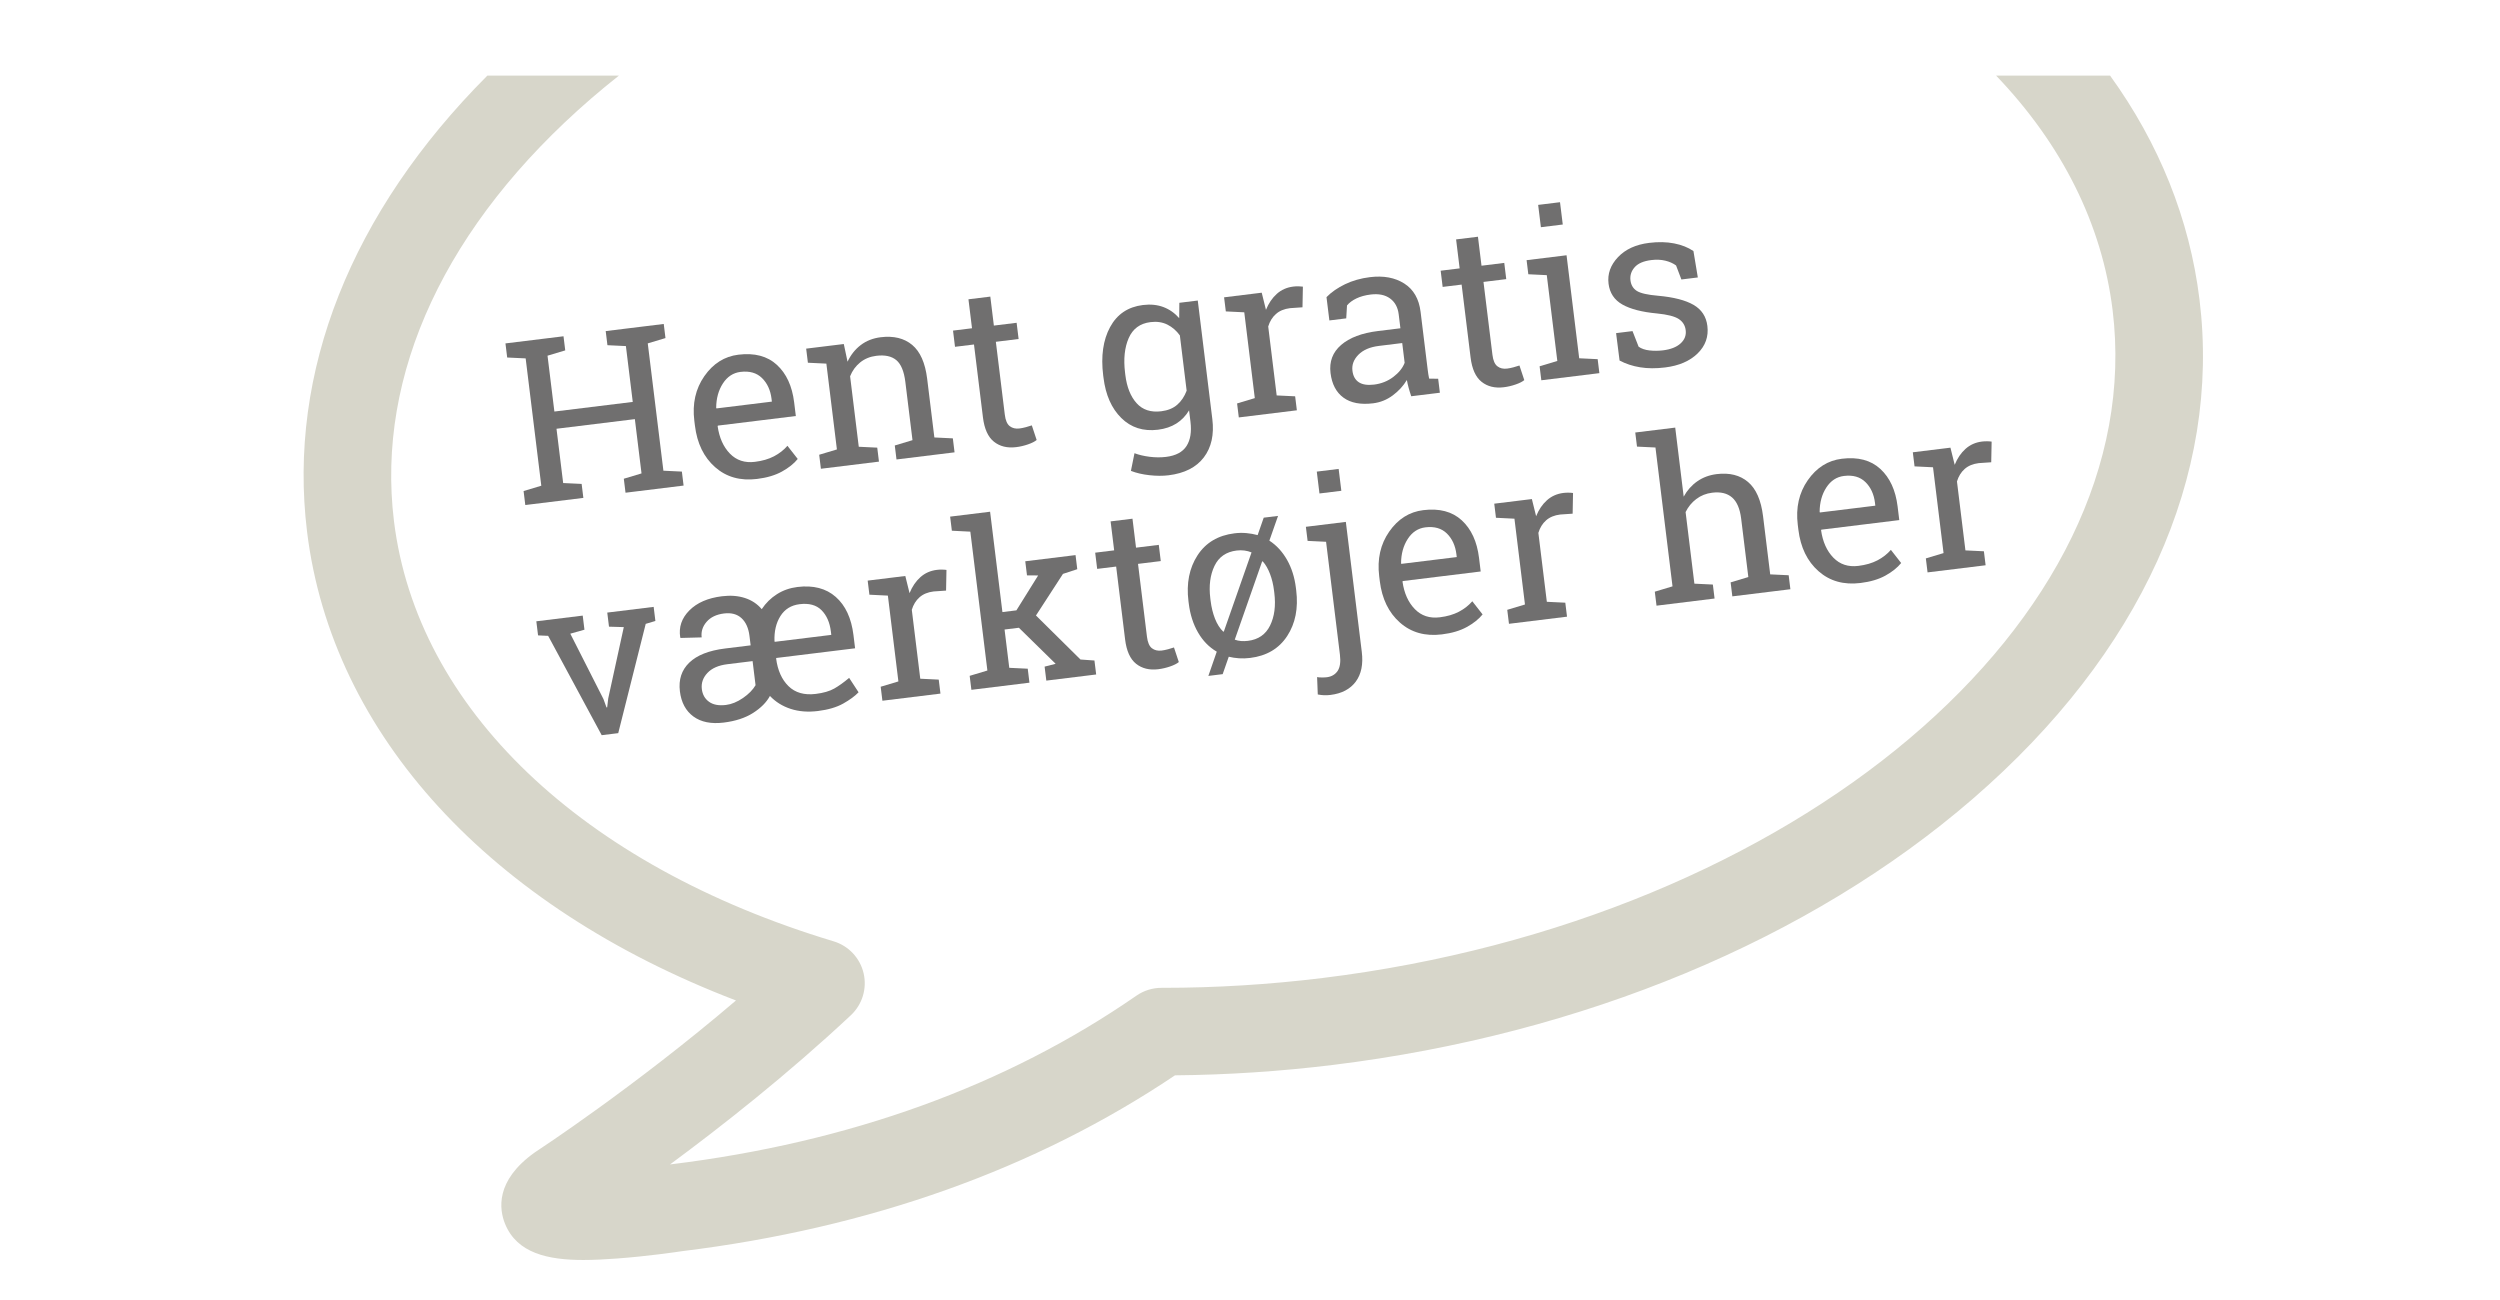
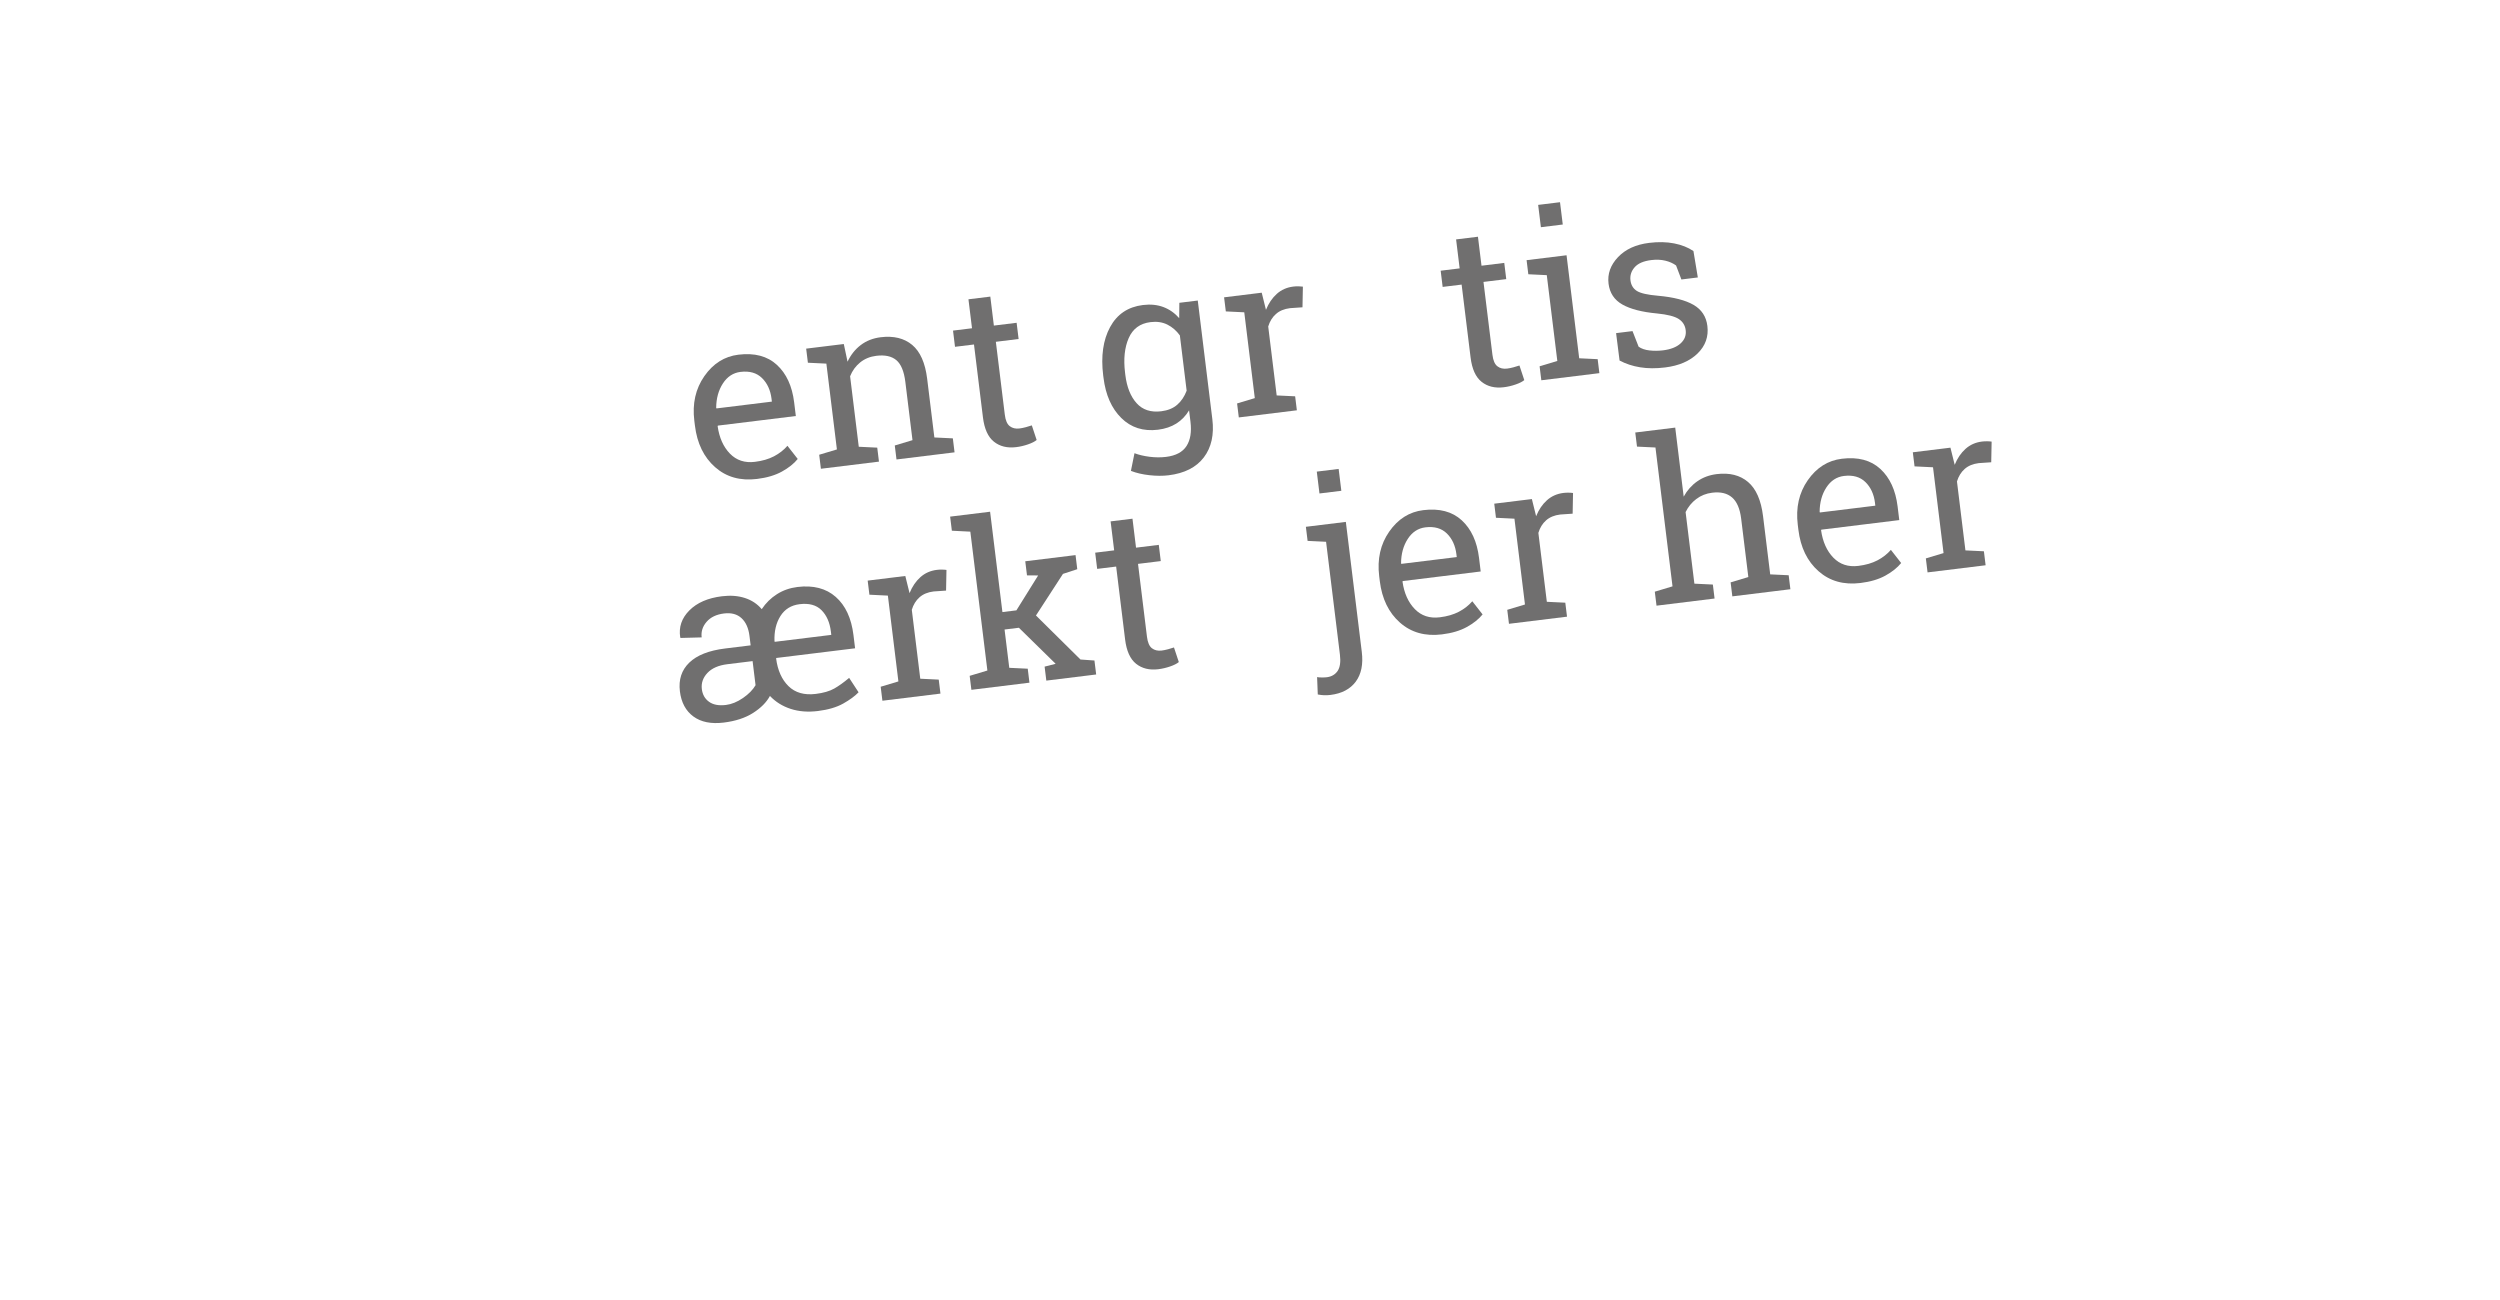
<svg xmlns="http://www.w3.org/2000/svg" xmlns:xlink="http://www.w3.org/1999/xlink" version="1.1" id="Layer_1" x="0px" y="0px" width="500px" height="260px" viewBox="-112.935 -41.268 500 260" enable-background="new -112.935 -41.268 500 260" xml:space="preserve">
  <g>
    <g>
      <defs>
-         <rect id="SVGID_1_" x="-62.935" y="-40.742" width="400" height="258.949" />
-       </defs>
+         </defs>
      <clipPath id="SVGID_2_">
        <use xlink:href="#SVGID_1_" overflow="visible" />
      </clipPath>
      <path clip-path="url(#SVGID_2_)" fill="#D7D6CA" d="M309.078-26.15h-22.796c13.16,13.748,21.188,29.698,23.303,46.903    c7.615,62.021-63.287,121.948-158.051,133.584c-10.596,1.302-21.318,1.961-31.877,1.961c-0.102,0-0.207-0.001-0.308,0    c-1.781,0-3.519,0.543-4.985,1.557c-26.028,18.021-57.379,29.376-93.185,33.751c-0.036,0.006-0.074,0.012-0.112,0.016    c10.197-7.526,23.541-18.01,36.182-29.854c2.283-2.144,3.25-5.34,2.537-8.386c-0.716-3.049-3.002-5.482-5.999-6.386    c-50.464-15.203-83.333-46.619-87.929-84.041C-37.748,33.577-23.754,3.573,5.26-21.531c1.818-1.573,3.683-3.111,5.589-4.62    h-26.307C-42.689,1.147-55.44,33.163-51.521,65.091c4.992,40.652,36.676,74.94,85.781,93.735    c-20.301,17.336-39.773,30.08-40.003,30.229c-0.107,0.071-0.214,0.146-0.319,0.22c-7.855,5.624-7.041,11.339-5.855,14.244    c2.389,5.856,8.58,7.21,15.654,7.21c2.18,0,4.446-0.131,6.708-0.293c6.125-0.449,11.98-1.311,12.99-1.464    c37.573-4.609,70.74-16.44,98.63-35.175c10.488-0.091,21.106-0.793,31.603-2.081c49.934-6.13,95.382-25.036,127.973-53.234    c33.569-29.044,49.666-64.508,45.323-99.862C324.985,2.513,318.875-12.585,309.078-26.15" />
    </g>
  </g>
  <g>
-     <path fill="#706F6F" d="M-11.498,30.234l-0.346-2.821l11.611-1.426l0.346,2.821l-3.543,1.063l1.372,11.168l15.674-1.924   l-1.37-11.168l-3.694-0.176l-0.346-2.82l3.617-0.445l4.375-0.537l3.617-0.445l0.345,2.821l-3.542,1.063l3.127,25.465l3.694,0.176   l0.343,2.797L12.17,57.275l-0.343-2.797l3.543-1.064l-1.333-10.856l-15.672,1.925l1.333,10.856l3.695,0.176l0.343,2.797   l-11.612,1.426l-0.342-2.797l3.542-1.065L-7.803,30.41L-11.498,30.234z" />
    <path fill="#706F6F" d="M38.471,54.522c-3.344,0.411-6.142-0.376-8.392-2.363c-2.25-1.984-3.592-4.752-4.029-8.304l-0.121-0.978   c-0.42-3.419,0.248-6.39,2.004-8.912c1.757-2.521,4.026-3.952,6.809-4.295c3.226-0.396,5.792,0.281,7.697,2.031   c1.906,1.746,3.058,4.252,3.457,7.507l0.334,2.73l-15.585,1.915l-0.052,0.12c0.327,2.304,1.145,4.129,2.452,5.48   c1.308,1.348,2.976,1.898,5.004,1.648c1.48-0.182,2.751-0.551,3.819-1.109c1.065-0.56,1.961-1.26,2.683-2.099l2.059,2.632   c-0.757,0.936-1.808,1.775-3.15,2.516C42.118,53.784,40.454,54.278,38.471,54.522z M35.166,33.112   c-1.465,0.179-2.641,0.951-3.525,2.314c-0.883,1.364-1.33,2.993-1.338,4.885l0.059,0.105l11.077-1.36l-0.069-0.578   c-0.212-1.717-0.847-3.097-1.906-4.138C38.404,33.3,36.973,32.89,35.166,33.112z" />
    <path fill="#706F6F" d="M50.903,49.682l3.542-1.064l-2.106-17.162l-3.695-0.178l-0.346-2.819l7.527-0.923l0.749,3.535   c0.643-1.37,1.525-2.48,2.645-3.331c1.119-0.852,2.449-1.373,3.988-1.562c2.59-0.317,4.688,0.195,6.295,1.537   c1.605,1.342,2.605,3.598,2.994,6.764l1.441,11.745l3.695,0.177l0.343,2.797l-11.612,1.426l-0.343-2.797l3.543-1.066l-1.431-11.654   c-0.26-2.117-0.863-3.567-1.809-4.354c-0.944-0.785-2.276-1.072-3.993-0.862c-1.258,0.155-2.335,0.597-3.23,1.322   c-0.896,0.725-1.567,1.648-2.015,2.771l1.732,14.097l3.696,0.178l0.343,2.797l-11.612,1.426L50.903,49.682z" />
    <path fill="#706F6F" d="M85.128,18.053l0.71,5.796l4.552-0.559l0.397,3.242l-4.552,0.559l1.792,14.586   c0.137,1.125,0.467,1.888,0.991,2.288c0.522,0.403,1.168,0.557,1.939,0.462c0.385-0.047,0.812-0.135,1.286-0.261   c0.472-0.125,0.868-0.246,1.185-0.359l0.967,2.925c-0.382,0.316-0.961,0.61-1.739,0.878c-0.777,0.268-1.567,0.454-2.367,0.55   c-1.776,0.218-3.254-0.146-4.438-1.089c-1.183-0.944-1.915-2.563-2.196-4.856l-1.792-14.586l-3.797,0.465L77.67,24.85l3.797-0.466   l-0.712-5.795L85.128,18.053z" />
    <path fill="#706F6F" d="M107.702,33.806c-0.474-3.861-0.013-7.083,1.384-9.66c1.396-2.573,3.582-4.042,6.557-4.409   c1.51-0.186,2.871-0.051,4.083,0.4c1.212,0.452,2.271,1.193,3.18,2.225l0.029-3.069l3.685-0.453l2.911,23.71   c0.382,3.108-0.184,5.66-1.697,7.657c-1.513,1.998-3.867,3.191-7.063,3.583c-1.154,0.141-2.425,0.136-3.81-0.017   c-1.387-0.153-2.625-0.44-3.712-0.863l0.715-3.536c0.867,0.331,1.873,0.568,3.017,0.714c1.145,0.143,2.243,0.152,3.294,0.023   c1.954-0.241,3.318-0.965,4.094-2.171c0.777-1.206,1.04-2.825,0.792-4.852l-0.281-2.287c-0.66,1.105-1.506,1.982-2.537,2.634   c-1.033,0.652-2.259,1.066-3.678,1.242c-2.946,0.361-5.394-0.422-7.341-2.345c-1.949-1.924-3.136-4.61-3.559-8.059L107.702,33.806z    M112.134,33.735c0.296,2.412,1.044,4.288,2.247,5.627c1.201,1.34,2.845,1.881,4.932,1.624c1.317-0.162,2.383-0.597,3.197-1.305   c0.814-0.708,1.443-1.643,1.885-2.811l-1.356-11.056c-0.689-0.953-1.521-1.672-2.497-2.161c-0.977-0.489-2.102-0.656-3.374-0.499   c-2.087,0.255-3.542,1.324-4.362,3.197c-0.822,1.873-1.065,4.179-0.729,6.917L112.134,33.735z" />
    <path fill="#706F6F" d="M132.228,21.014l-0.345-2.819l7.526-0.924l0.85,3.432c0.529-1.31,1.251-2.375,2.162-3.192   c0.915-0.82,2.017-1.308,3.305-1.465c0.338-0.042,0.697-0.06,1.065-0.051c0.367,0.008,0.65,0.029,0.852,0.064l-0.08,4.132   l-2.502,0.174c-1.156,0.142-2.092,0.531-2.81,1.167c-0.718,0.637-1.231,1.47-1.542,2.5l1.692,13.786l3.694,0.176l0.344,2.797   l-11.612,1.426l-0.343-2.797l3.542-1.065l-2.106-17.162L132.228,21.014z" />
-     <path fill="#706F6F" d="M169.31,37.982c-0.214-0.633-0.391-1.207-0.524-1.716c-0.14-0.508-0.255-1.02-0.348-1.533   c-0.71,1.184-1.653,2.212-2.831,3.084c-1.18,0.875-2.484,1.399-3.921,1.576c-2.502,0.306-4.478-0.07-5.929-1.133   c-1.452-1.061-2.315-2.701-2.587-4.921c-0.278-2.279,0.425-4.15,2.115-5.614c1.691-1.462,4.144-2.39,7.355-2.785l4.506-0.553   l-0.342-2.796c-0.173-1.408-0.756-2.466-1.743-3.178c-0.989-0.714-2.275-0.972-3.86-0.778c-1.095,0.135-2.042,0.394-2.845,0.778   c-0.803,0.384-1.43,0.851-1.889,1.404l-0.155,2.588l-3.373,0.415l-0.574-4.661c0.987-1.008,2.228-1.871,3.718-2.587   c1.488-0.715,3.144-1.185,4.963-1.409c2.725-0.334,5.015,0.09,6.873,1.273c1.858,1.186,2.946,3.072,3.263,5.663l1.421,11.567   c0.039,0.311,0.081,0.611,0.124,0.909c0.044,0.293,0.097,0.588,0.164,0.881l1.806,0.026l0.342,2.797L169.31,37.982z M161.88,35.651   c1.45-0.178,2.733-0.689,3.846-1.531c1.113-0.844,1.868-1.785,2.268-2.826l-0.484-3.952l-4.663,0.573   c-1.791,0.221-3.157,0.807-4.1,1.765c-0.941,0.957-1.339,2.026-1.192,3.211c0.128,1.052,0.553,1.814,1.271,2.289   C159.546,35.655,160.562,35.811,161.88,35.651z" />
    <path fill="#706F6F" d="M182.655,6.078l0.712,5.796l4.551-0.56l0.397,3.243l-4.552,0.559l1.792,14.585   c0.138,1.125,0.467,1.888,0.992,2.288c0.521,0.403,1.166,0.557,1.938,0.461c0.385-0.047,0.812-0.135,1.285-0.26   c0.472-0.124,0.868-0.245,1.185-0.36l0.967,2.924c-0.382,0.315-0.96,0.61-1.739,0.876c-0.776,0.269-1.565,0.454-2.366,0.551   c-1.776,0.218-3.254-0.145-4.438-1.089c-1.184-0.942-1.914-2.563-2.196-4.856l-1.792-14.586l-3.795,0.465l-0.397-3.242l3.796-0.465   l-0.712-5.795L182.655,6.078z" />
    <path fill="#706F6F" d="M194.985,31.989l3.544-1.064l-2.107-17.162l-3.694-0.18l-0.345-2.819l7.992-0.98l2.529,20.602l3.693,0.177   l0.344,2.797l-11.611,1.424L194.985,31.989z M199.618,3.635l-4.375,0.538l-0.547-4.463l4.372-0.537L199.618,3.635z" />
    <path fill="#706F6F" d="M226.63,14.223l-3.286,0.404l-1.065-2.8c-0.594-0.436-1.312-0.759-2.157-0.961   c-0.844-0.206-1.776-0.244-2.8-0.12c-1.551,0.191-2.664,0.673-3.336,1.447c-0.673,0.772-0.946,1.642-0.828,2.604   c0.115,0.947,0.539,1.654,1.273,2.121c0.732,0.465,2.147,0.786,4.242,0.965c3.115,0.278,5.48,0.887,7.097,1.821   c1.617,0.937,2.542,2.343,2.771,4.223c0.265,2.132-0.389,3.962-1.95,5.492c-1.562,1.528-3.736,2.465-6.518,2.806   c-1.82,0.224-3.482,0.213-4.985-0.032c-1.501-0.244-2.872-0.695-4.109-1.354l-0.695-5.481l3.286-0.404l1.218,3.118   c0.559,0.397,1.283,0.646,2.174,0.747c0.893,0.101,1.79,0.094,2.691-0.015c1.555-0.191,2.733-0.655,3.537-1.392   c0.805-0.735,1.141-1.616,1.016-2.637c-0.117-0.961-0.581-1.708-1.389-2.242c-0.811-0.53-2.264-0.902-4.361-1.109   c-2.995-0.277-5.299-0.874-6.912-1.786c-1.614-0.914-2.537-2.304-2.768-4.167c-0.24-1.955,0.391-3.721,1.885-5.302   c1.496-1.58,3.576-2.535,6.24-2.861c1.819-0.224,3.484-0.188,4.994,0.106c1.507,0.296,2.795,0.807,3.861,1.532L226.63,14.223z" />
  </g>
  <g>
-     <path fill="#706F6F" d="M3.956,84.671l-2.831,0.798l6.63,13.07l0.612,1.682l0.134-0.018l0.21-1.782l3.115-14.267l-2.962-0.086   l-0.345-2.82l9.28-1.139l0.345,2.818l-1.934,0.577l-5.497,21.858l-3.308,0.406l-10.71-19.868l-2.017-0.09l-0.346-2.819l9.278-1.139   L3.956,84.671z" />
    <path fill="#706F6F" d="M50.641,100.936c-1.998,0.245-3.81,0.104-5.439-0.428c-1.626-0.527-3.01-1.387-4.149-2.587   c-0.685,1.271-1.809,2.402-3.37,3.399c-1.56,0.996-3.517,1.639-5.87,1.927c-2.517,0.308-4.538-0.097-6.066-1.217   c-1.526-1.119-2.428-2.796-2.702-5.03c-0.287-2.34,0.336-4.252,1.875-5.741c1.538-1.489,3.934-2.434,7.191-2.833l5.083-0.625   l-0.232-1.887c-0.193-1.568-0.726-2.754-1.596-3.555c-0.873-0.801-2.034-1.115-3.485-0.937c-1.524,0.187-2.688,0.744-3.491,1.669   c-0.803,0.925-1.133,1.964-0.991,3.118l-4.225,0.112l-0.062-0.127c-0.325-2.033,0.282-3.823,1.819-5.373   c1.538-1.547,3.713-2.495,6.526-2.84c1.701-0.209,3.233-0.093,4.594,0.35c1.362,0.441,2.481,1.185,3.362,2.233   c0.812-1.226,1.825-2.225,3.045-2.998c1.22-0.774,2.584-1.253,4.094-1.439c3.168-0.389,5.725,0.273,7.669,1.989   c1.945,1.713,3.125,4.258,3.54,7.632l0.324,2.642l-15.762,1.935l-0.03,0.117c0.304,2.351,1.125,4.187,2.467,5.512   c1.341,1.321,3.161,1.841,5.453,1.559c1.54-0.188,2.772-0.545,3.7-1.071c0.926-0.527,1.92-1.241,2.982-2.137l1.885,2.881   c-0.732,0.765-1.76,1.519-3.08,2.26C54.383,100.185,52.698,100.683,50.641,100.936z M32.261,99.722   c1.125-0.14,2.258-0.601,3.401-1.388c1.144-0.787,1.98-1.642,2.514-2.56l-0.592-4.82l-5.039,0.62c-1.778,0.216-3.109,0.801-4,1.752   c-0.888,0.951-1.26,2.026-1.113,3.225c0.134,1.095,0.613,1.941,1.438,2.537C29.694,99.687,30.825,99.897,32.261,99.722z    M46.981,79.57c-1.687,0.207-2.965,1-3.832,2.374c-0.867,1.377-1.263,3.059-1.184,5.047l0.059,0.104l11.3-1.387l-0.084-0.689   c-0.222-1.805-0.846-3.223-1.875-4.255C50.337,79.734,48.875,79.336,46.981,79.57z" />
    <path fill="#706F6F" d="M60.946,77.673l-0.346-2.819l7.526-0.924l0.849,3.433c0.532-1.312,1.252-2.376,2.166-3.194   c0.913-0.819,2.015-1.307,3.301-1.465c0.34-0.042,0.696-0.06,1.064-0.051c0.369,0.008,0.653,0.029,0.852,0.064l-0.078,4.134   l-2.503,0.172c-1.155,0.142-2.092,0.531-2.809,1.167c-0.718,0.637-1.231,1.47-1.542,2.5l1.693,13.786l3.694,0.178l0.345,2.798   l-11.61,1.426l-0.345-2.799l3.543-1.063L64.64,77.854L60.946,77.673z" />
    <path fill="#706F6F" d="M77.438,64.876l-0.346-2.819l7.993-0.981l2.464,20.07l2.797-0.344l4.349-6.979l-2.232-0.019l-0.346-2.819   l10.056-1.234l0.346,2.82l-2.86,0.936l-5.4,8.324l8.901,8.802l2.795,0.199l0.344,2.795l-9.969,1.225l-0.343-2.797l2.207-0.563   l-7.352-7.209l-2.865,0.351l0.941,7.659l3.695,0.177l0.342,2.797l-11.612,1.427l-0.344-2.796l3.543-1.065l-3.41-27.773   L77.438,64.876z" />
    <path fill="#706F6F" d="M113.561,62.471l0.71,5.794l4.551-0.559l0.398,3.242l-4.551,0.559l1.791,14.586   c0.139,1.125,0.469,1.887,0.992,2.29c0.522,0.401,1.167,0.554,1.938,0.461c0.384-0.048,0.812-0.134,1.285-0.26   c0.473-0.125,0.868-0.247,1.185-0.361l0.968,2.923c-0.381,0.316-0.962,0.609-1.739,0.879c-0.78,0.268-1.569,0.453-2.367,0.552   c-1.776,0.216-3.255-0.146-4.439-1.09c-1.182-0.942-1.914-2.562-2.197-4.857l-1.79-14.585l-3.797,0.466l-0.398-3.242l3.796-0.465   l-0.712-5.795L113.561,62.471z" />
-     <path fill="#706F6F" d="M124.755,78.944c-0.436-3.553,0.167-6.597,1.808-9.134c1.642-2.538,4.112-4.01,7.413-4.416   c0.813-0.099,1.604-0.111,2.373-0.042c0.766,0.07,1.515,0.205,2.244,0.4l1.217-3.486l2.866-0.351l-1.737,4.946   c1.438,0.936,2.616,2.218,3.539,3.848c0.921,1.63,1.512,3.496,1.768,5.598l0.06,0.487c0.442,3.583-0.161,6.632-1.804,9.146   c-1.645,2.518-4.118,3.979-7.418,4.382c-0.77,0.094-1.51,0.116-2.221,0.069c-0.712-0.047-1.394-0.152-2.045-0.311l-1.217,3.483   l-2.863,0.353l1.681-4.848c-1.537-0.895-2.788-2.174-3.751-3.846c-0.963-1.67-1.581-3.599-1.849-5.791L124.755,78.944z    M129.188,78.895c0.162,1.317,0.456,2.514,0.88,3.588c0.426,1.072,0.97,1.932,1.634,2.571l0.132-0.016l5.539-15.825   c-0.443-0.184-0.917-0.311-1.421-0.377c-0.505-0.063-1.023-0.064-1.555,0c-2.101,0.258-3.583,1.29-4.443,3.093   c-0.859,1.803-1.135,3.964-0.827,6.479L129.188,78.895z M141.87,76.843c-0.147-1.199-0.413-2.309-0.803-3.327   c-0.388-1.021-0.87-1.855-1.445-2.504l-0.132,0.017l-5.472,15.634c0.394,0.147,0.81,0.238,1.25,0.274   c0.439,0.035,0.905,0.023,1.394-0.036c2.072-0.254,3.546-1.277,4.422-3.067c0.878-1.791,1.159-3.958,0.847-6.505L141.87,76.843z" />
    <path fill="#706F6F" d="M159.423,89.11c0.305,2.472-0.1,4.456-1.205,5.948c-1.11,1.496-2.796,2.385-5.062,2.662   c-0.474,0.057-0.906,0.077-1.3,0.057c-0.394-0.018-0.807-0.069-1.237-0.15l-0.134-3.477c0.217,0.049,0.527,0.075,0.935,0.076   c0.405,0.004,0.734-0.011,0.987-0.043c0.96-0.116,1.687-0.535,2.177-1.256s0.644-1.814,0.464-3.28l-2.769-22.557l-3.694-0.178   l-0.346-2.819l7.993-0.981L159.423,89.11z M155.332,56.89l-4.374,0.537l-0.536-4.373l4.373-0.537L155.332,56.89z" />
    <path fill="#706F6F" d="M175.443,85.61c-3.344,0.412-6.142-0.376-8.39-2.36c-2.25-1.986-3.596-4.753-4.031-8.306l-0.119-0.977   c-0.419-3.419,0.25-6.39,2.006-8.912s4.025-3.953,6.809-4.294c3.226-0.396,5.792,0.281,7.696,2.031   c1.904,1.75,3.056,4.252,3.455,7.507l0.334,2.73l-15.584,1.914l-0.054,0.12c0.327,2.304,1.146,4.13,2.454,5.48   c1.308,1.348,2.975,1.898,5.004,1.649c1.479-0.181,2.753-0.552,3.816-1.11c1.065-0.558,1.962-1.258,2.685-2.098l2.058,2.631   c-0.757,0.934-1.806,1.775-3.149,2.516C179.092,84.874,177.429,85.367,175.443,85.61z M172.14,64.2   c-1.465,0.181-2.641,0.952-3.522,2.316c-0.886,1.363-1.331,2.991-1.34,4.884l0.057,0.105l11.081-1.359l-0.071-0.578   c-0.213-1.718-0.847-3.096-1.906-4.139C175.377,64.39,173.945,63.98,172.14,64.2z" />
    <path fill="#706F6F" d="M186.258,62.286l-0.343-2.819l7.526-0.923l0.848,3.433c0.53-1.312,1.251-2.376,2.165-3.194   c0.913-0.817,2.016-1.307,3.301-1.465c0.342-0.043,0.697-0.06,1.064-0.051c0.369,0.008,0.653,0.029,0.853,0.064l-0.077,4.134   l-2.504,0.172c-1.154,0.141-2.092,0.531-2.81,1.167c-0.718,0.637-1.231,1.469-1.541,2.5l1.693,13.787l3.693,0.177l0.343,2.797   l-11.609,1.426l-0.344-2.797l3.543-1.065l-2.105-17.161L186.258,62.286z" />
    <path fill="#706F6F" d="M218.024,77.069l3.544-1.066l-3.411-27.771l-3.693-0.178l-0.347-2.82l7.993-0.981l1.693,13.808   c0.688-1.256,1.592-2.276,2.712-3.059c1.123-0.784,2.414-1.266,3.879-1.447c2.576-0.316,4.668,0.209,6.278,1.574   c1.61,1.365,2.61,3.647,3.004,6.843l1.43,11.634l3.694,0.176l0.344,2.797l-11.612,1.426l-0.342-2.797l3.542-1.065l-1.434-11.678   c-0.242-1.982-0.849-3.397-1.814-4.238c-0.97-0.844-2.295-1.16-3.983-0.953c-1.199,0.147-2.256,0.566-3.169,1.256   c-0.915,0.691-1.63,1.562-2.147,2.618l1.758,14.319l3.694,0.176l0.343,2.797l-11.61,1.428L218.024,77.069z" />
    <path fill="#706F6F" d="M259.16,75.331c-3.347,0.412-6.142-0.376-8.392-2.361c-2.252-1.986-3.594-4.753-4.029-8.306l-0.12-0.978   c-0.419-3.418,0.248-6.389,2.003-8.911c1.759-2.521,4.027-3.953,6.809-4.294c3.227-0.395,5.794,0.281,7.698,2.031   c1.903,1.75,3.058,4.252,3.457,7.508l0.333,2.729l-15.585,1.915l-0.052,0.12c0.327,2.304,1.144,4.131,2.453,5.479   c1.307,1.348,2.976,1.898,5.003,1.648c1.479-0.183,2.753-0.551,3.817-1.11c1.066-0.558,1.961-1.258,2.685-2.097l2.058,2.631   c-0.757,0.934-1.807,1.774-3.148,2.516C262.807,74.594,261.146,75.088,259.16,75.331z M255.855,53.922   c-1.465,0.181-2.64,0.951-3.525,2.315c-0.884,1.363-1.328,2.992-1.337,4.885l0.058,0.104l11.077-1.359l-0.068-0.578   c-0.212-1.718-0.846-3.096-1.907-4.139C259.091,54.11,257.66,53.7,255.855,53.922z" />
    <path fill="#706F6F" d="M269.974,52.008l-0.346-2.819l7.525-0.923l0.852,3.433c0.527-1.312,1.251-2.377,2.164-3.194   c0.914-0.818,2.015-1.308,3.303-1.465c0.339-0.042,0.695-0.06,1.064-0.051c0.37,0.009,0.653,0.029,0.854,0.064l-0.079,4.132   l-2.503,0.172c-1.154,0.142-2.092,0.531-2.811,1.167c-0.718,0.636-1.23,1.469-1.54,2.499l1.692,13.787l3.695,0.177l0.342,2.797   l-11.61,1.425l-0.344-2.797l3.542-1.064l-2.106-17.161L269.974,52.008z" />
  </g>
</svg>